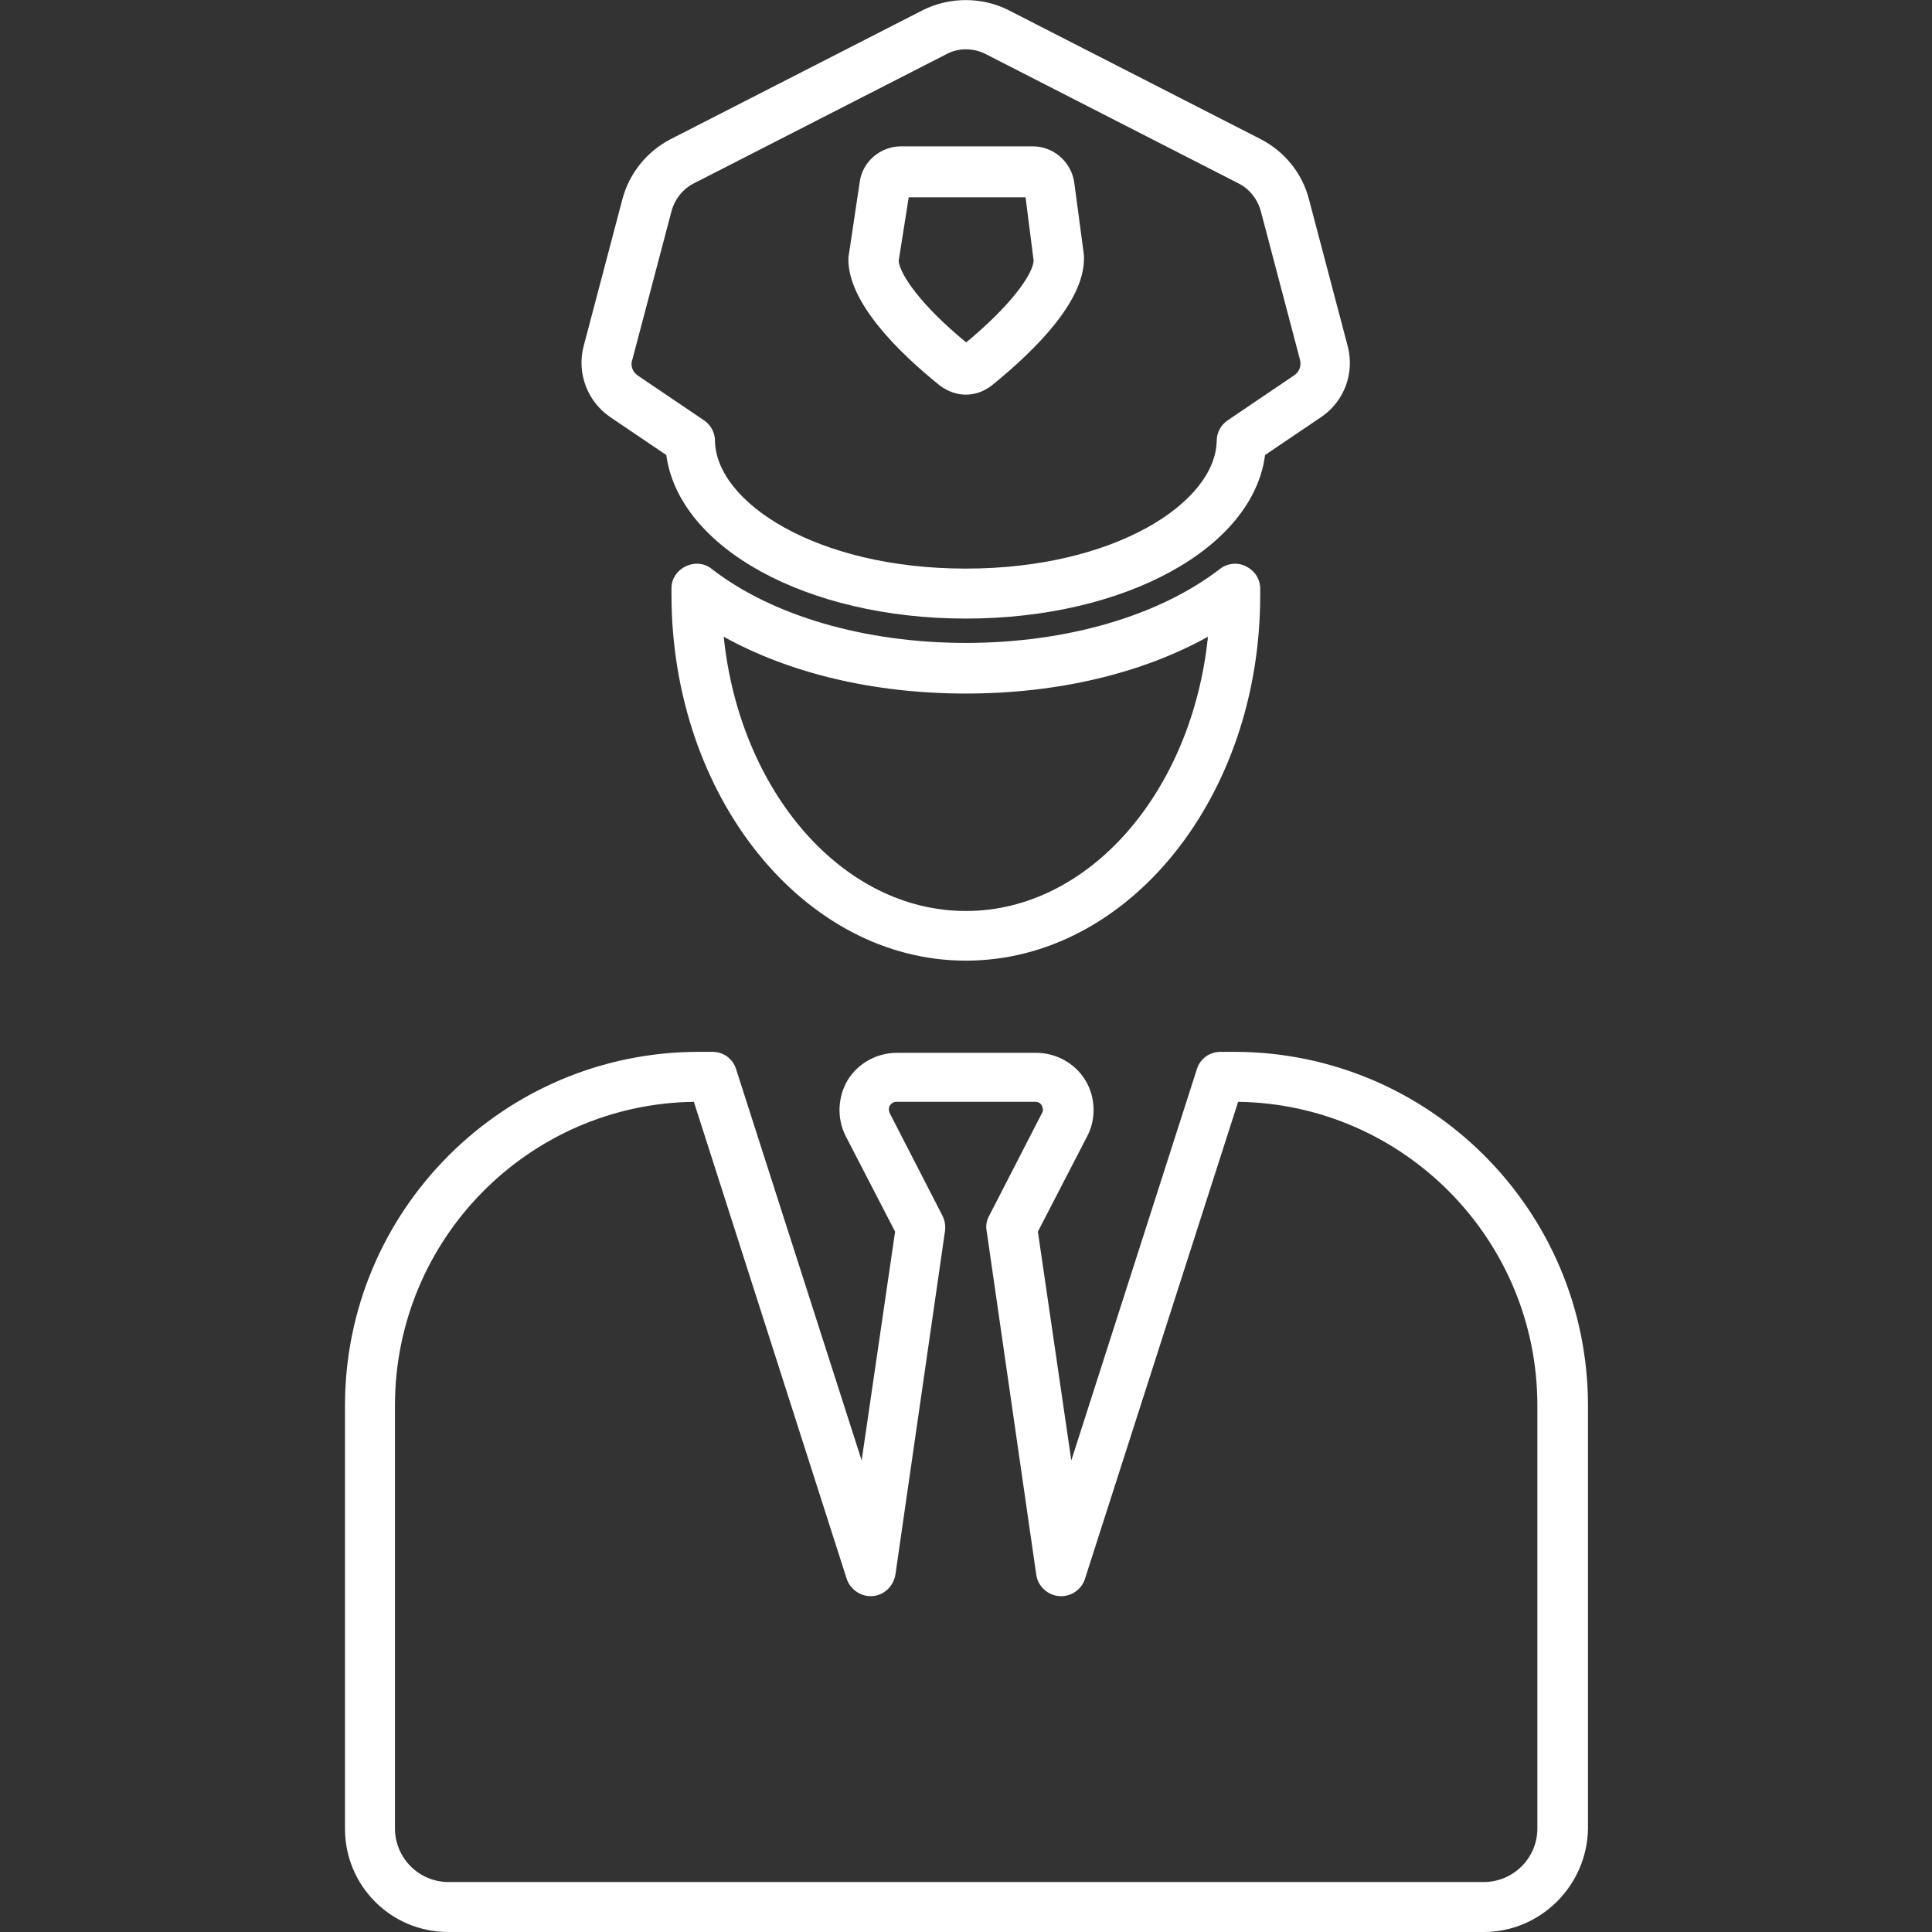
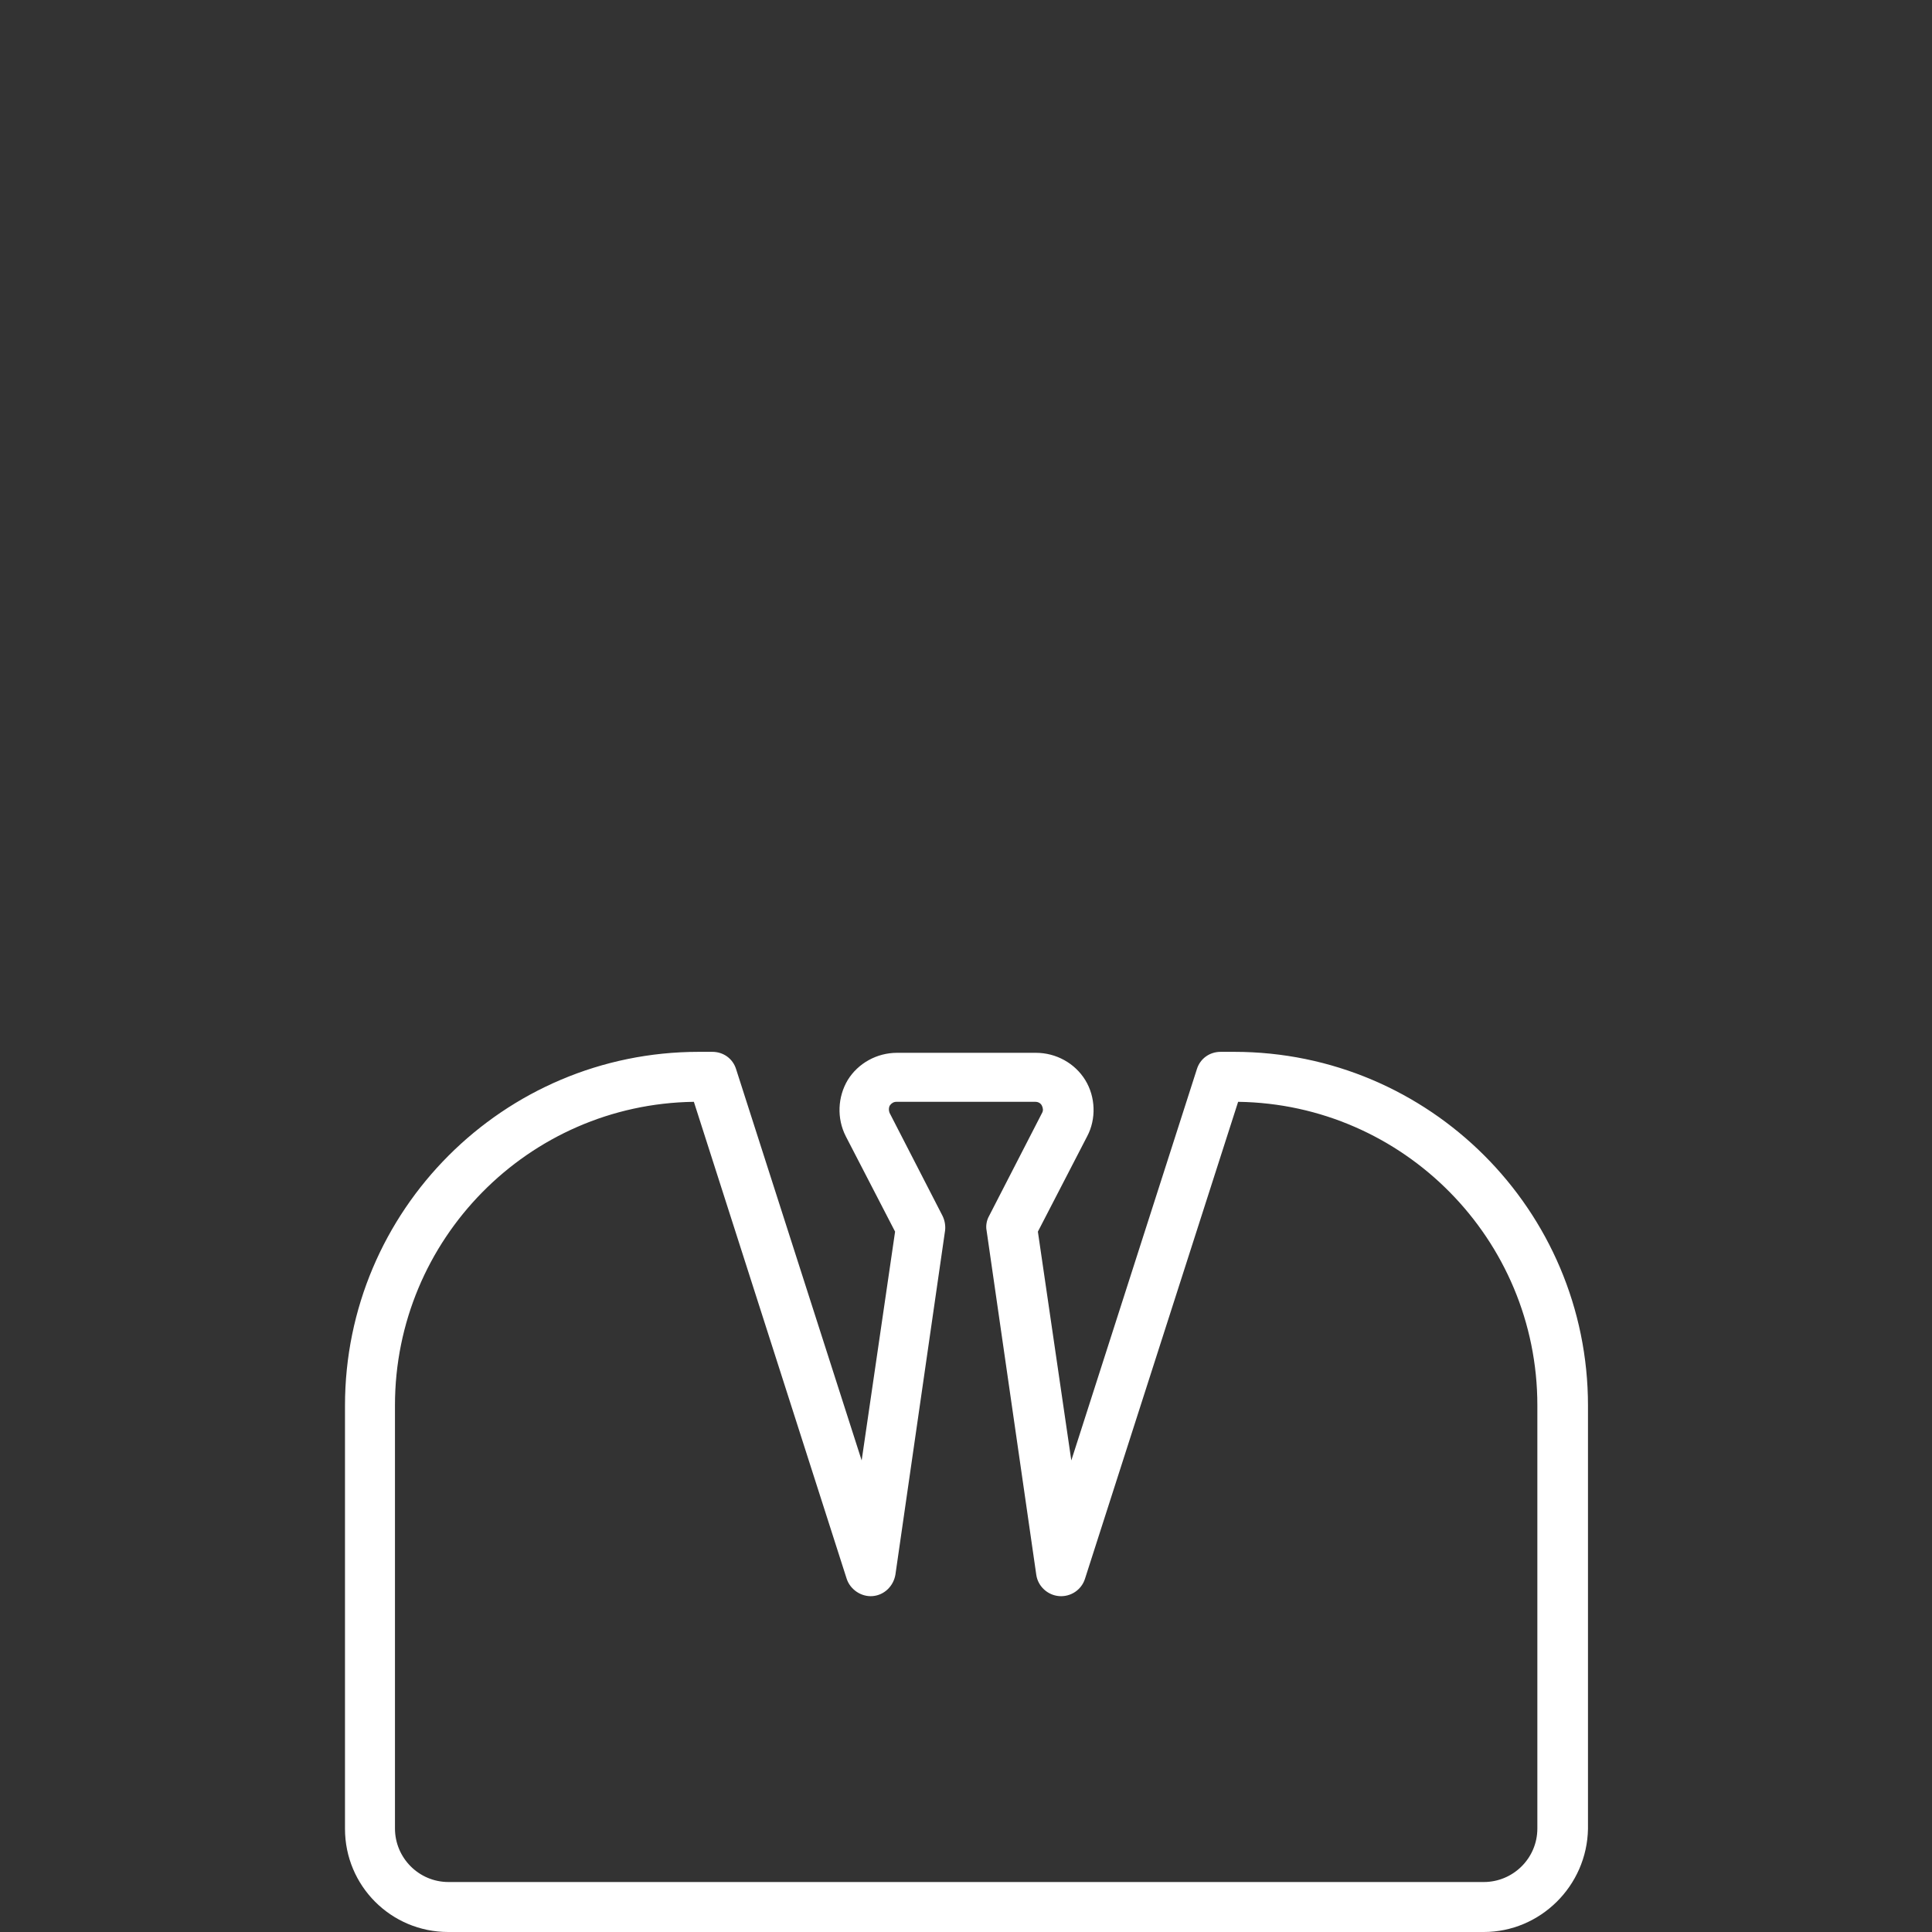
<svg xmlns="http://www.w3.org/2000/svg" version="1.1" id="Layer_1" x="0px" y="0px" viewBox="0 0 595.3 595.3" style="enable-background:new 0 0 595.3 595.3;" xml:space="preserve">
  <rect x="0" y="0" width="595.3" height="595.3" fill="#333333" stroke="none" />
  <style type="text/css">
	.st0{fill:#FFFFFF;}
</style>
  <g>
    <path class="st0" d="M457.2,595.3H138.1c-17.6,0-31.8-14.2-31.8-31.8V433.1c0-60.1,48.8-109,109-109h4.2c3.4,0,6.3,2.1,7.3,5.3   l38.7,120.6l10.3-70.5l-15.2-29.4c-2.8-5.5-2.5-12.1,0.6-17.3c3.2-5.2,9-8.4,15.2-8.4h42.8c6.2,0,12,3.2,15.2,8.4s3.4,12,0.6,17.3   l-15.2,29.4l10.3,70.5l38.7-120.6c1-3.2,3.9-5.3,7.3-5.3h4.2c60.1,0,109,48.8,109,109v130.4C489,581.1,474.6,595.3,457.2,595.3z    M213.8,339.5c-51,0.7-92.1,42.4-92.1,93.5v130.4c0,9,7.3,16.5,16.5,16.5h319c9,0,16.5-7.3,16.5-16.5V433   c0-51.1-41.2-92.8-92.2-93.5l-47.2,147c-1.1,3.4-4.4,5.6-8,5.3c-3.5-0.3-6.5-3-7-6.6l-15.3-106c-0.3-1.5,0-3.2,0.8-4.6l16.3-31.7   c0.4-0.7,0.3-1.5-0.1-2.3c-0.4-0.7-1.1-1.1-2-1.1h-42.8c-0.8,0-1.5,0.4-2,1.1c-0.4,0.7-0.4,1.5-0.1,2.3l16.3,31.7   c0.7,1.4,1,3.1,0.8,4.6l-15.3,106c-0.6,3.5-3.4,6.3-7,6.6c-3.5,0.3-6.9-2-8-5.3L213.8,339.5z" />
-     <path class="st0" d="M297.6,296c-50,0-90.7-50.7-90.7-112.8c0-0.4,0-0.8,0-1.3v-0.6c0-3,1.7-5.5,4.4-6.8c2.7-1.3,5.8-1,8,0.8   c18.7,14.5,47.3,22.8,78.3,22.8s59.5-8.3,78.3-22.8c2.3-1.8,5.5-2.1,8-0.8c2.7,1.3,4.4,3.9,4.4,6.9v0.6c0,0.4,0,0.8,0,1.3   C388.4,245.5,347.7,296,297.6,296z M223,196.2c4.9,47.6,36.5,84.5,74.6,84.5s69.7-36.9,74.6-84.5c-20.4,11.3-46.3,17.5-74.6,17.5   C269.3,213.7,243.4,207.5,223,196.2z" />
-     <path class="st0" d="M297.6,190.6c-49.1,0-88.4-21.8-92.3-50.4l-17.3-11.7l0,0c-7-4.8-10.3-13.5-8.2-21.7l12-45.5   c2.1-7.9,7.5-14.6,14.8-18.4l77.8-39.8c8.2-4.1,18.2-4.1,26.3,0l77.8,39.8c7.3,3.8,12.7,10.4,14.8,18.4l12,45.5   c2.1,8.2-1.1,16.9-8.2,21.7l-17.3,11.7C386.1,168.8,346.8,190.6,297.6,190.6z M196.5,115.7l20.4,13.8c2.1,1.4,3.4,3.8,3.4,6.3   c0.3,19,31.3,39.4,77.3,39.4c45.9,0,77-20.4,77.3-39.4c0-2.5,1.3-4.9,3.4-6.3l20.4-13.8c1.7-1.1,2.4-3.1,1.8-5.1l-12-45.5   c-1-3.7-3.5-6.9-6.9-8.6l-77.8-39.8c-3.8-2-8.6-2-12.2,0l-77.8,39.8c-3.4,1.7-5.9,4.9-6.9,8.6l-12,45.5   C194.1,112.6,194.9,114.6,196.5,115.7L196.5,115.7z M297.6,121.6c-2.8,0-5.6-1-8-2.8c-12.8-10.3-28.2-25.5-28.2-38.9   c0-0.4,0-0.7,0.1-1.1l3.4-22.7c0.8-6.2,6.3-11,12.7-11h40.7c6.3,0,11.8,4.8,12.7,11.1l3,22.5c0,0.3,0,0.7,0,1   c0,13.4-15.3,28.4-28.2,38.9C303.3,120.6,300.5,121.6,297.6,121.6z M276.9,80.4c0.4,4.2,6.9,13.7,20.8,25.1   c13.8-11.4,20.4-20.8,20.8-25.1L316,60.8h-36L276.9,80.4z M272.5,57.4L272.5,57.4L272.5,57.4z" />
  </g>
</svg>